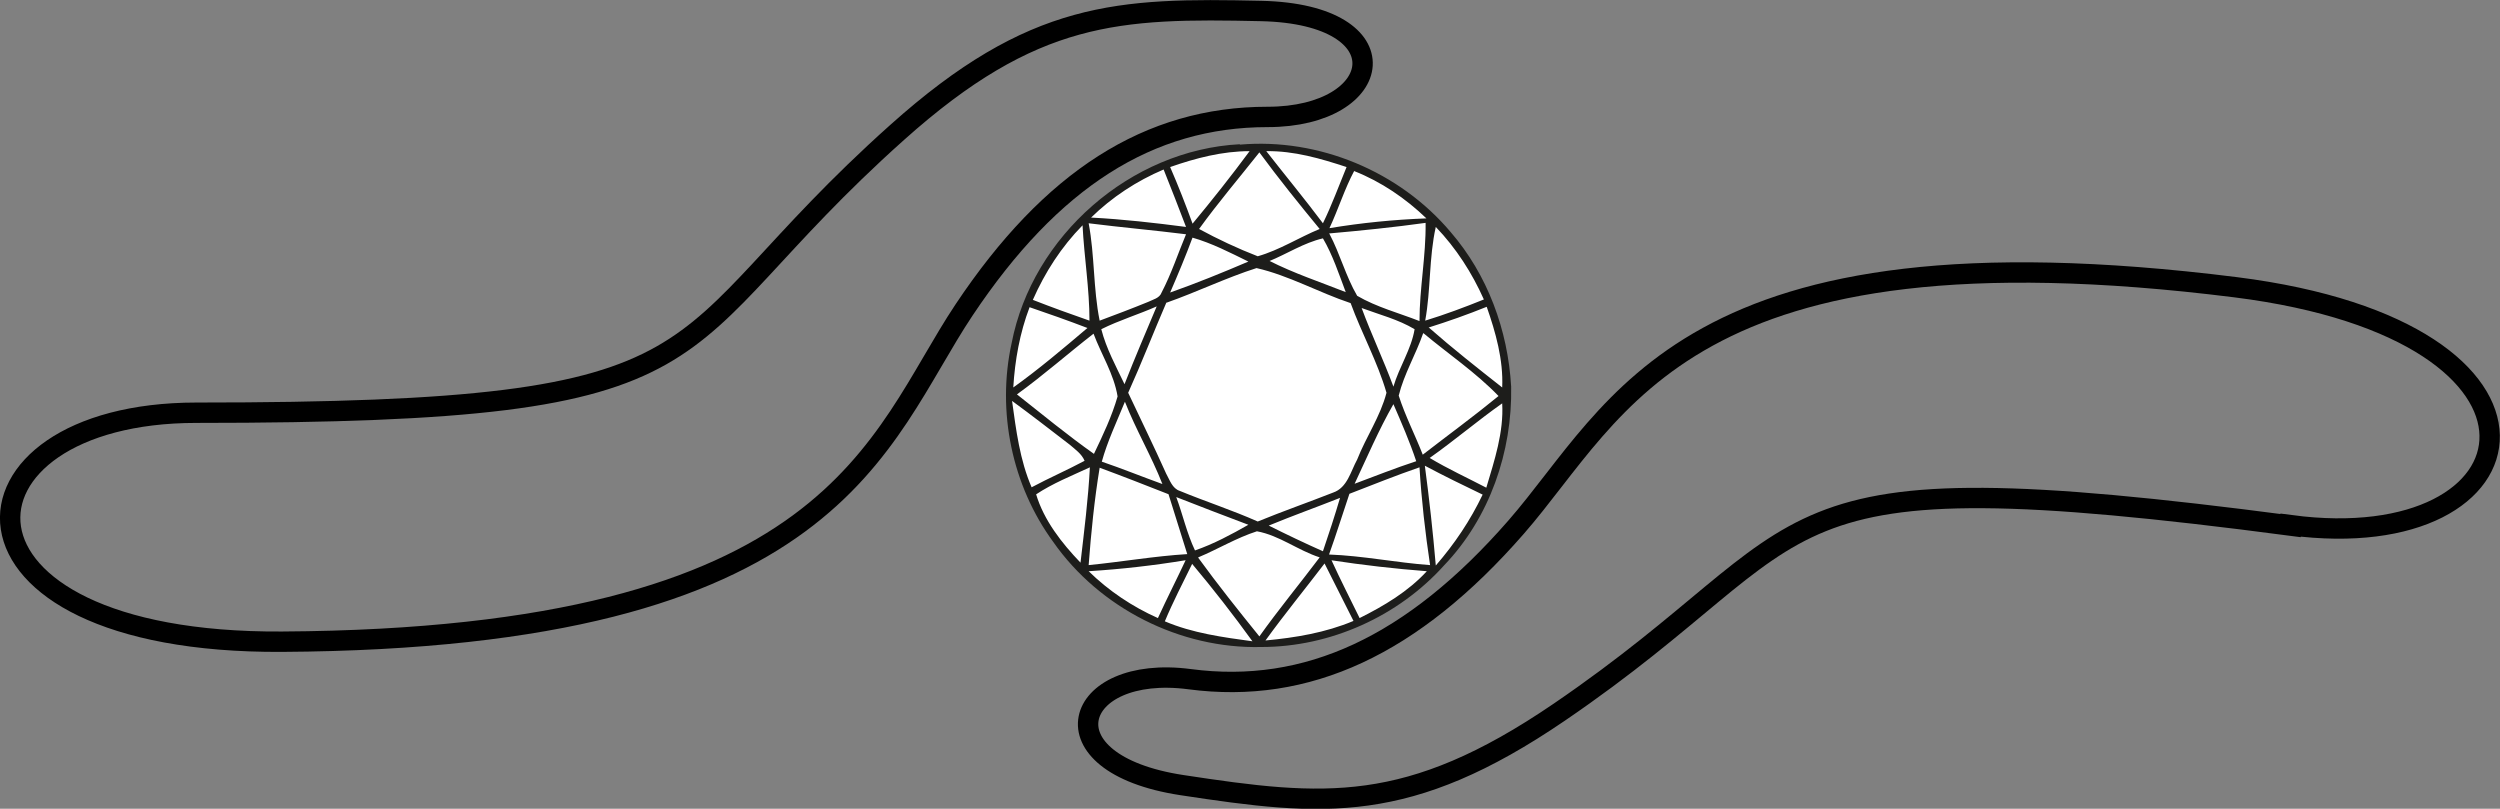
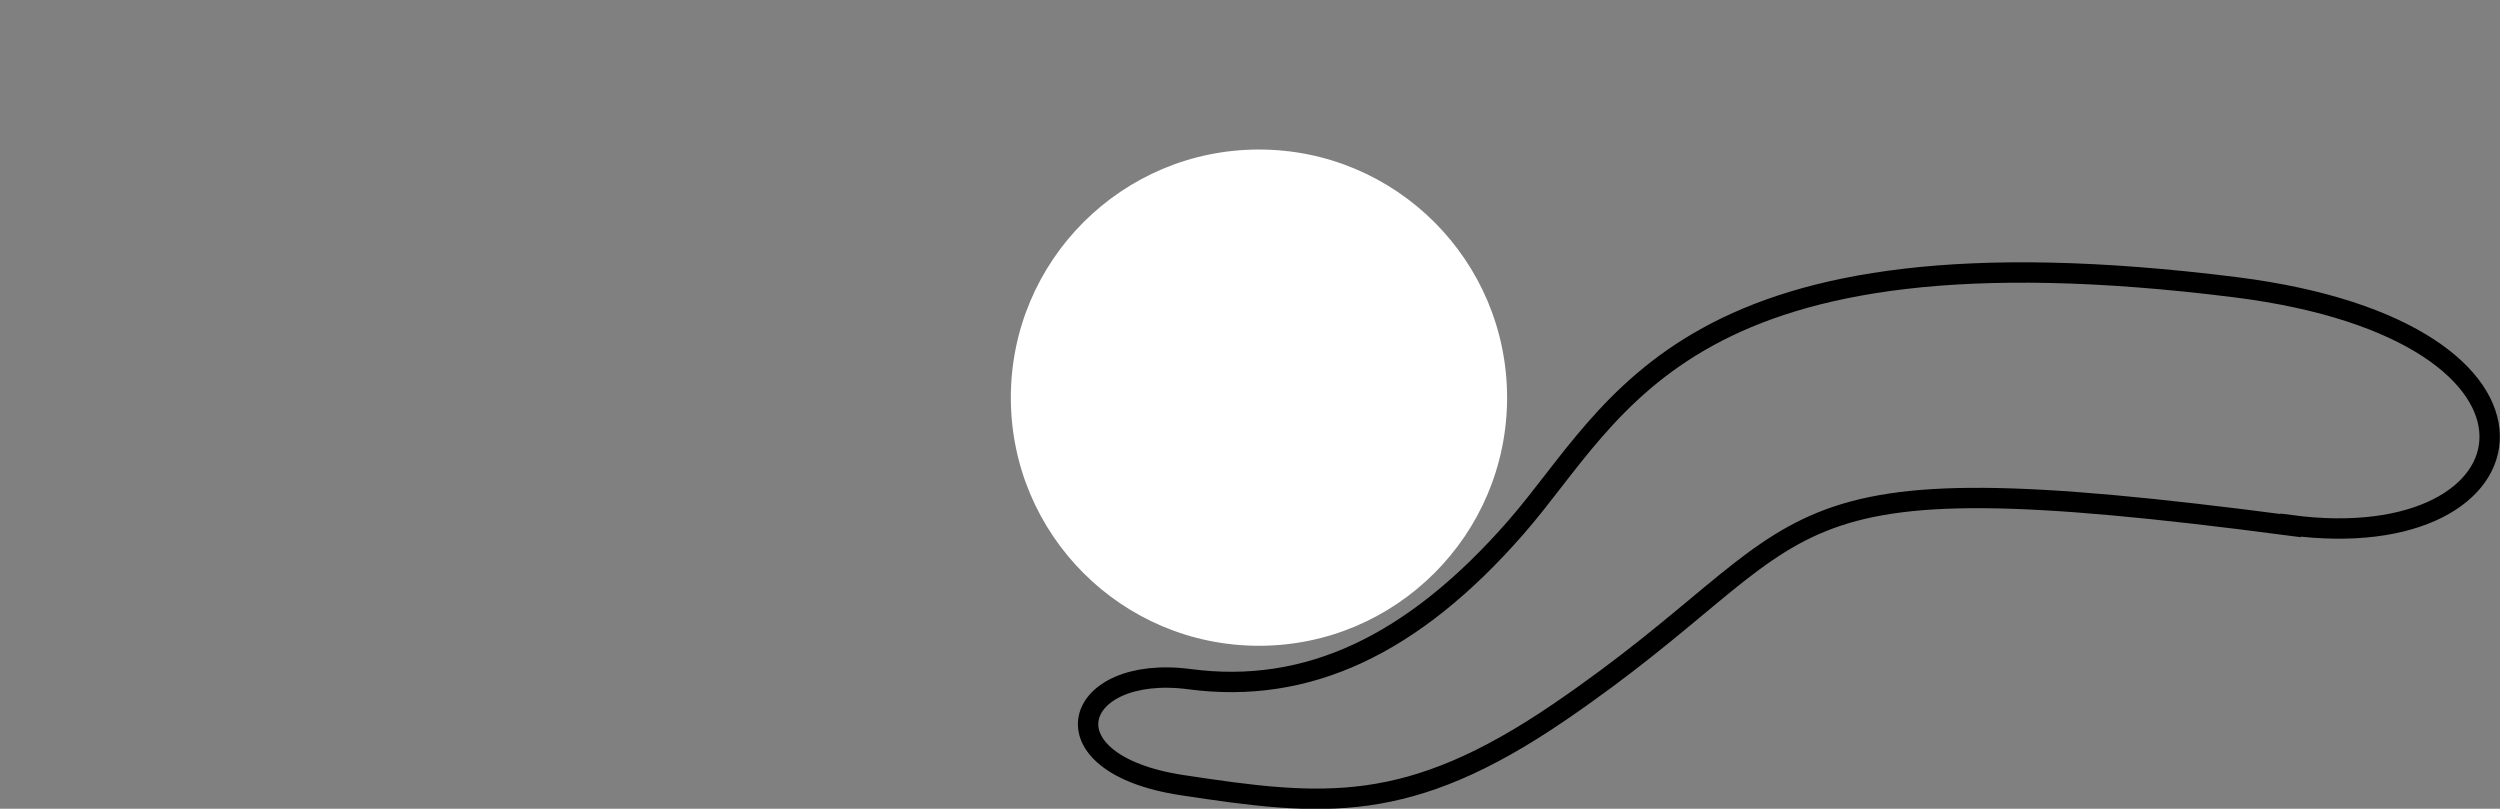
<svg xmlns="http://www.w3.org/2000/svg" id="Capa_2" data-name="Capa 2" viewBox="0 0 61.36 19.85">
  <rect x="0" y="0" width="61.36" height="19.85" fill="#808080" stroke="none" />
  <defs>
    <style> .cls-1 { fill: none; stroke: #000; stroke-miterlimit: 10; stroke-width: .5px; } .cls-2 { fill: #fff; } .cls-3 { fill: #1d1d1b; } </style>
  </defs>
  <g id="Capa_2-2" data-name="Capa 2">
    <g>
      <g>
        <circle class="cls-2" cx="30.9" cy="9.76" r="6.09" />
-         <path class="cls-3" d="M30.43,3.55c1.94-.17,3.92.66,5.17,2.14.91,1.05,1.41,2.41,1.49,3.8.03,1.6-.53,3.22-1.64,4.38-1.13,1.26-2.8,2.01-4.49,2.01-1.99.05-3.97-.95-5.11-2.58-1.01-1.38-1.39-3.2-1.02-4.88.51-2.63,2.92-4.74,5.6-4.88ZM28.72,4.1c.2.46.38.92.55,1.39.48-.58.95-1.17,1.4-1.78-.67,0-1.32.17-1.95.39ZM29.43,5.62c.46.25.95.48,1.44.67.53-.15,1.01-.46,1.52-.67-.51-.62-1.01-1.24-1.48-1.88-.49.62-1.01,1.23-1.48,1.88ZM31.08,3.71c.46.59.94,1.17,1.39,1.77.22-.45.39-.92.58-1.38-.64-.21-1.29-.4-1.97-.39ZM26.78,5.34c.78.04,1.56.13,2.33.23-.18-.47-.36-.94-.55-1.41-.66.28-1.27.68-1.78,1.18ZM33.24,4.19c-.24.45-.39.94-.61,1.41.78-.13,1.58-.21,2.38-.24-.51-.49-1.11-.9-1.77-1.16ZM26.72,5.48c.15.79.11,1.6.27,2.39.4-.15.8-.3,1.19-.46.12-.06.28-.09.33-.23.24-.46.4-.95.6-1.43-.8-.1-1.6-.17-2.39-.27ZM32.63,5.74c.26.49.4,1.04.68,1.52.48.28,1.02.42,1.53.62,0-.8.16-1.6.15-2.41-.79.11-1.58.19-2.37.26ZM25.35,7.36c.46.18.93.35,1.39.51,0-.78-.13-1.56-.17-2.34-.52.53-.92,1.15-1.22,1.83ZM35.24,5.57c-.17.76-.12,1.54-.26,2.3.49-.15.97-.33,1.44-.52-.29-.65-.68-1.26-1.18-1.78ZM29.27,5.83c-.17.46-.36.91-.55,1.35.65-.23,1.29-.49,1.92-.76-.45-.22-.89-.45-1.38-.59ZM31.15,6.4c.61.31,1.25.52,1.88.77-.17-.45-.32-.91-.56-1.32-.47.11-.88.38-1.32.56ZM28.63,7.42c-.32.74-.61,1.49-.94,2.22.31.66.63,1.31.93,1.98.09.16.15.37.34.43.63.26,1.28.47,1.91.75.61-.25,1.24-.47,1.85-.71.35-.12.43-.52.59-.81.22-.56.57-1.06.72-1.64-.22-.76-.61-1.46-.88-2.2-.78-.26-1.52-.68-2.31-.86-.75.24-1.47.59-2.21.85ZM27.03,8.08c.12.47.36.91.57,1.35.25-.64.52-1.27.79-1.91-.45.2-.92.34-1.36.56ZM35.07,8.04c.58.51,1.19.99,1.8,1.47.03-.68-.16-1.35-.38-1.98-.47.19-.95.36-1.43.51ZM24.87,9.51c.63-.45,1.23-.96,1.82-1.46-.47-.18-.95-.35-1.42-.51-.24.63-.36,1.3-.4,1.97ZM33.42,7.56c.24.65.54,1.28.78,1.93.14-.48.44-.92.52-1.41-.4-.24-.87-.36-1.3-.52ZM24.96,9.68c.62.49,1.24,1,1.89,1.46.22-.46.44-.92.58-1.41-.09-.55-.4-1.03-.59-1.54-.63.49-1.23,1.02-1.88,1.49ZM34.93,8.18c-.18.52-.47,1-.6,1.53.16.5.4.96.59,1.45.62-.48,1.25-.94,1.86-1.44-.56-.58-1.23-1.03-1.84-1.54ZM24.84,9.84c.1.72.19,1.45.48,2.12.43-.23.87-.42,1.3-.65-.07-.17-.23-.28-.37-.4-.47-.36-.93-.72-1.41-1.07ZM27.04,11.33c.5.17.99.37,1.49.55-.27-.69-.65-1.33-.92-2.02-.2.49-.43.97-.57,1.48ZM33.23,11.88c.51-.19,1.01-.39,1.53-.56-.16-.48-.36-.94-.56-1.4-.36.63-.65,1.31-.96,1.97ZM35.09,11.24c.45.27.93.49,1.39.73.2-.67.43-1.36.39-2.07-.61.43-1.17.91-1.78,1.34ZM34.97,11.42c.11.82.2,1.64.27,2.46.46-.53.85-1.11,1.15-1.74-.48-.23-.95-.46-1.42-.71ZM25.43,12.13c.19.64.63,1.2,1.09,1.68.09-.78.19-1.56.23-2.34-.45.21-.91.39-1.33.67ZM26.99,11.48c-.13.79-.21,1.59-.27,2.39.81-.08,1.61-.22,2.42-.27-.15-.49-.31-.98-.46-1.47-.56-.22-1.12-.44-1.69-.65ZM33.12,12.12c-.17.5-.32.99-.5,1.49.83.03,1.65.2,2.48.26-.12-.8-.21-1.59-.26-2.4-.58.2-1.15.43-1.72.65ZM28.87,12.2c.16.43.26.89.46,1.31.46-.16.89-.39,1.31-.63-.59-.22-1.18-.45-1.77-.68ZM31.14,12.9c.44.22.88.43,1.33.63.15-.44.29-.87.42-1.31-.58.23-1.17.44-1.75.68ZM29.41,13.69c.48.66.99,1.3,1.5,1.93.47-.66.99-1.29,1.48-1.94-.53-.17-.99-.54-1.54-.64-.5.16-.96.44-1.44.64ZM26.72,14.02c.49.48,1.07.87,1.7,1.15.22-.48.46-.95.68-1.42-.79.13-1.58.22-2.38.27ZM32.68,13.75c.22.48.46.95.69,1.42.6-.3,1.19-.65,1.65-1.15-.78-.06-1.57-.15-2.35-.27ZM29.26,13.84c-.23.47-.47.93-.67,1.41.68.29,1.42.39,2.15.49-.47-.65-.96-1.28-1.48-1.9ZM31.06,15.72c.74-.07,1.47-.19,2.16-.48-.24-.47-.47-.94-.71-1.41-.48.63-.98,1.24-1.45,1.89Z" />
      </g>
-       <path class="cls-1" d="M4.82,10.13c13.57,0,11.12-1.45,17.2-6.88C25.36.26,27.45.19,30.96.27s3.06,2.6.15,2.6-5.31,1.53-7.45,4.74-3.1,8.06-16.74,8.14c-8.71.05-8.33-5.62-2.1-5.62Z" />
      <path class="cls-1" d="M56.22,12.9c-13.46-1.77-11.22-.01-17.95,4.58-3.71,2.53-5.78,2.32-9.26,1.79s-2.69-2.98.19-2.6,5.47-.82,8.01-3.73,4.12-7.59,17.66-5.89c8.65,1.09,7.53,6.66,1.35,5.84Z" />
    </g>
  </g>
</svg>